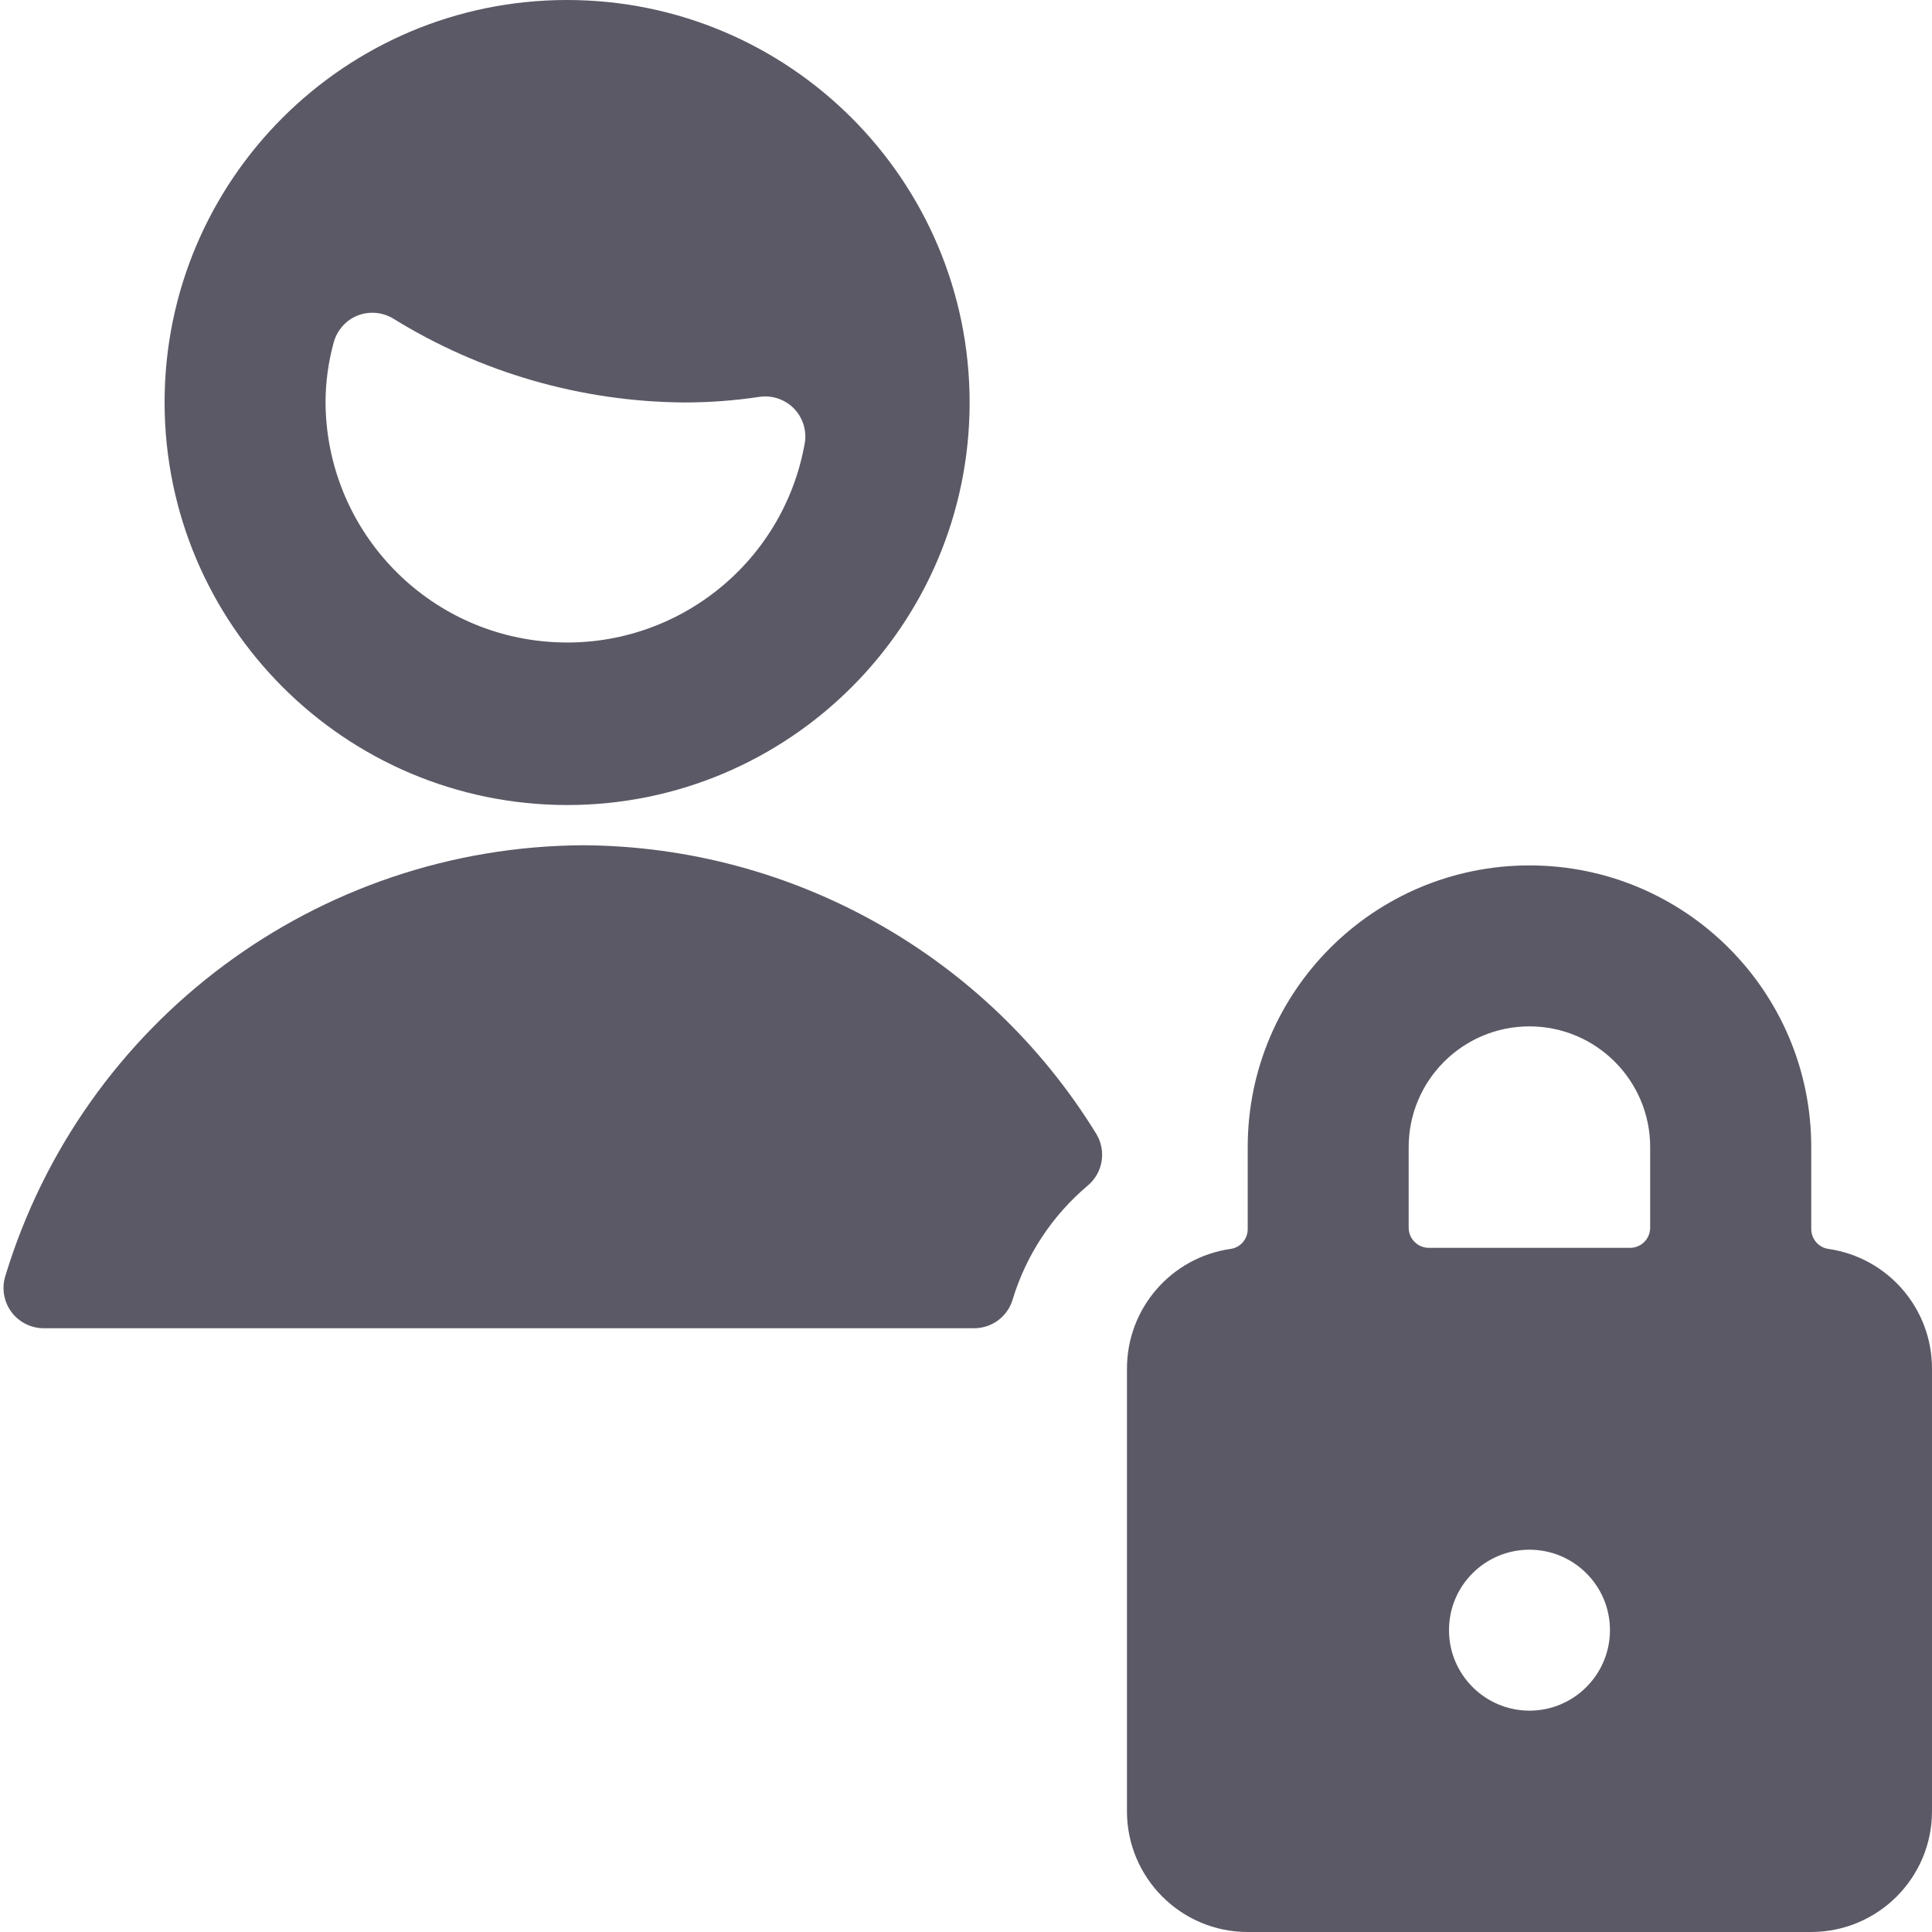
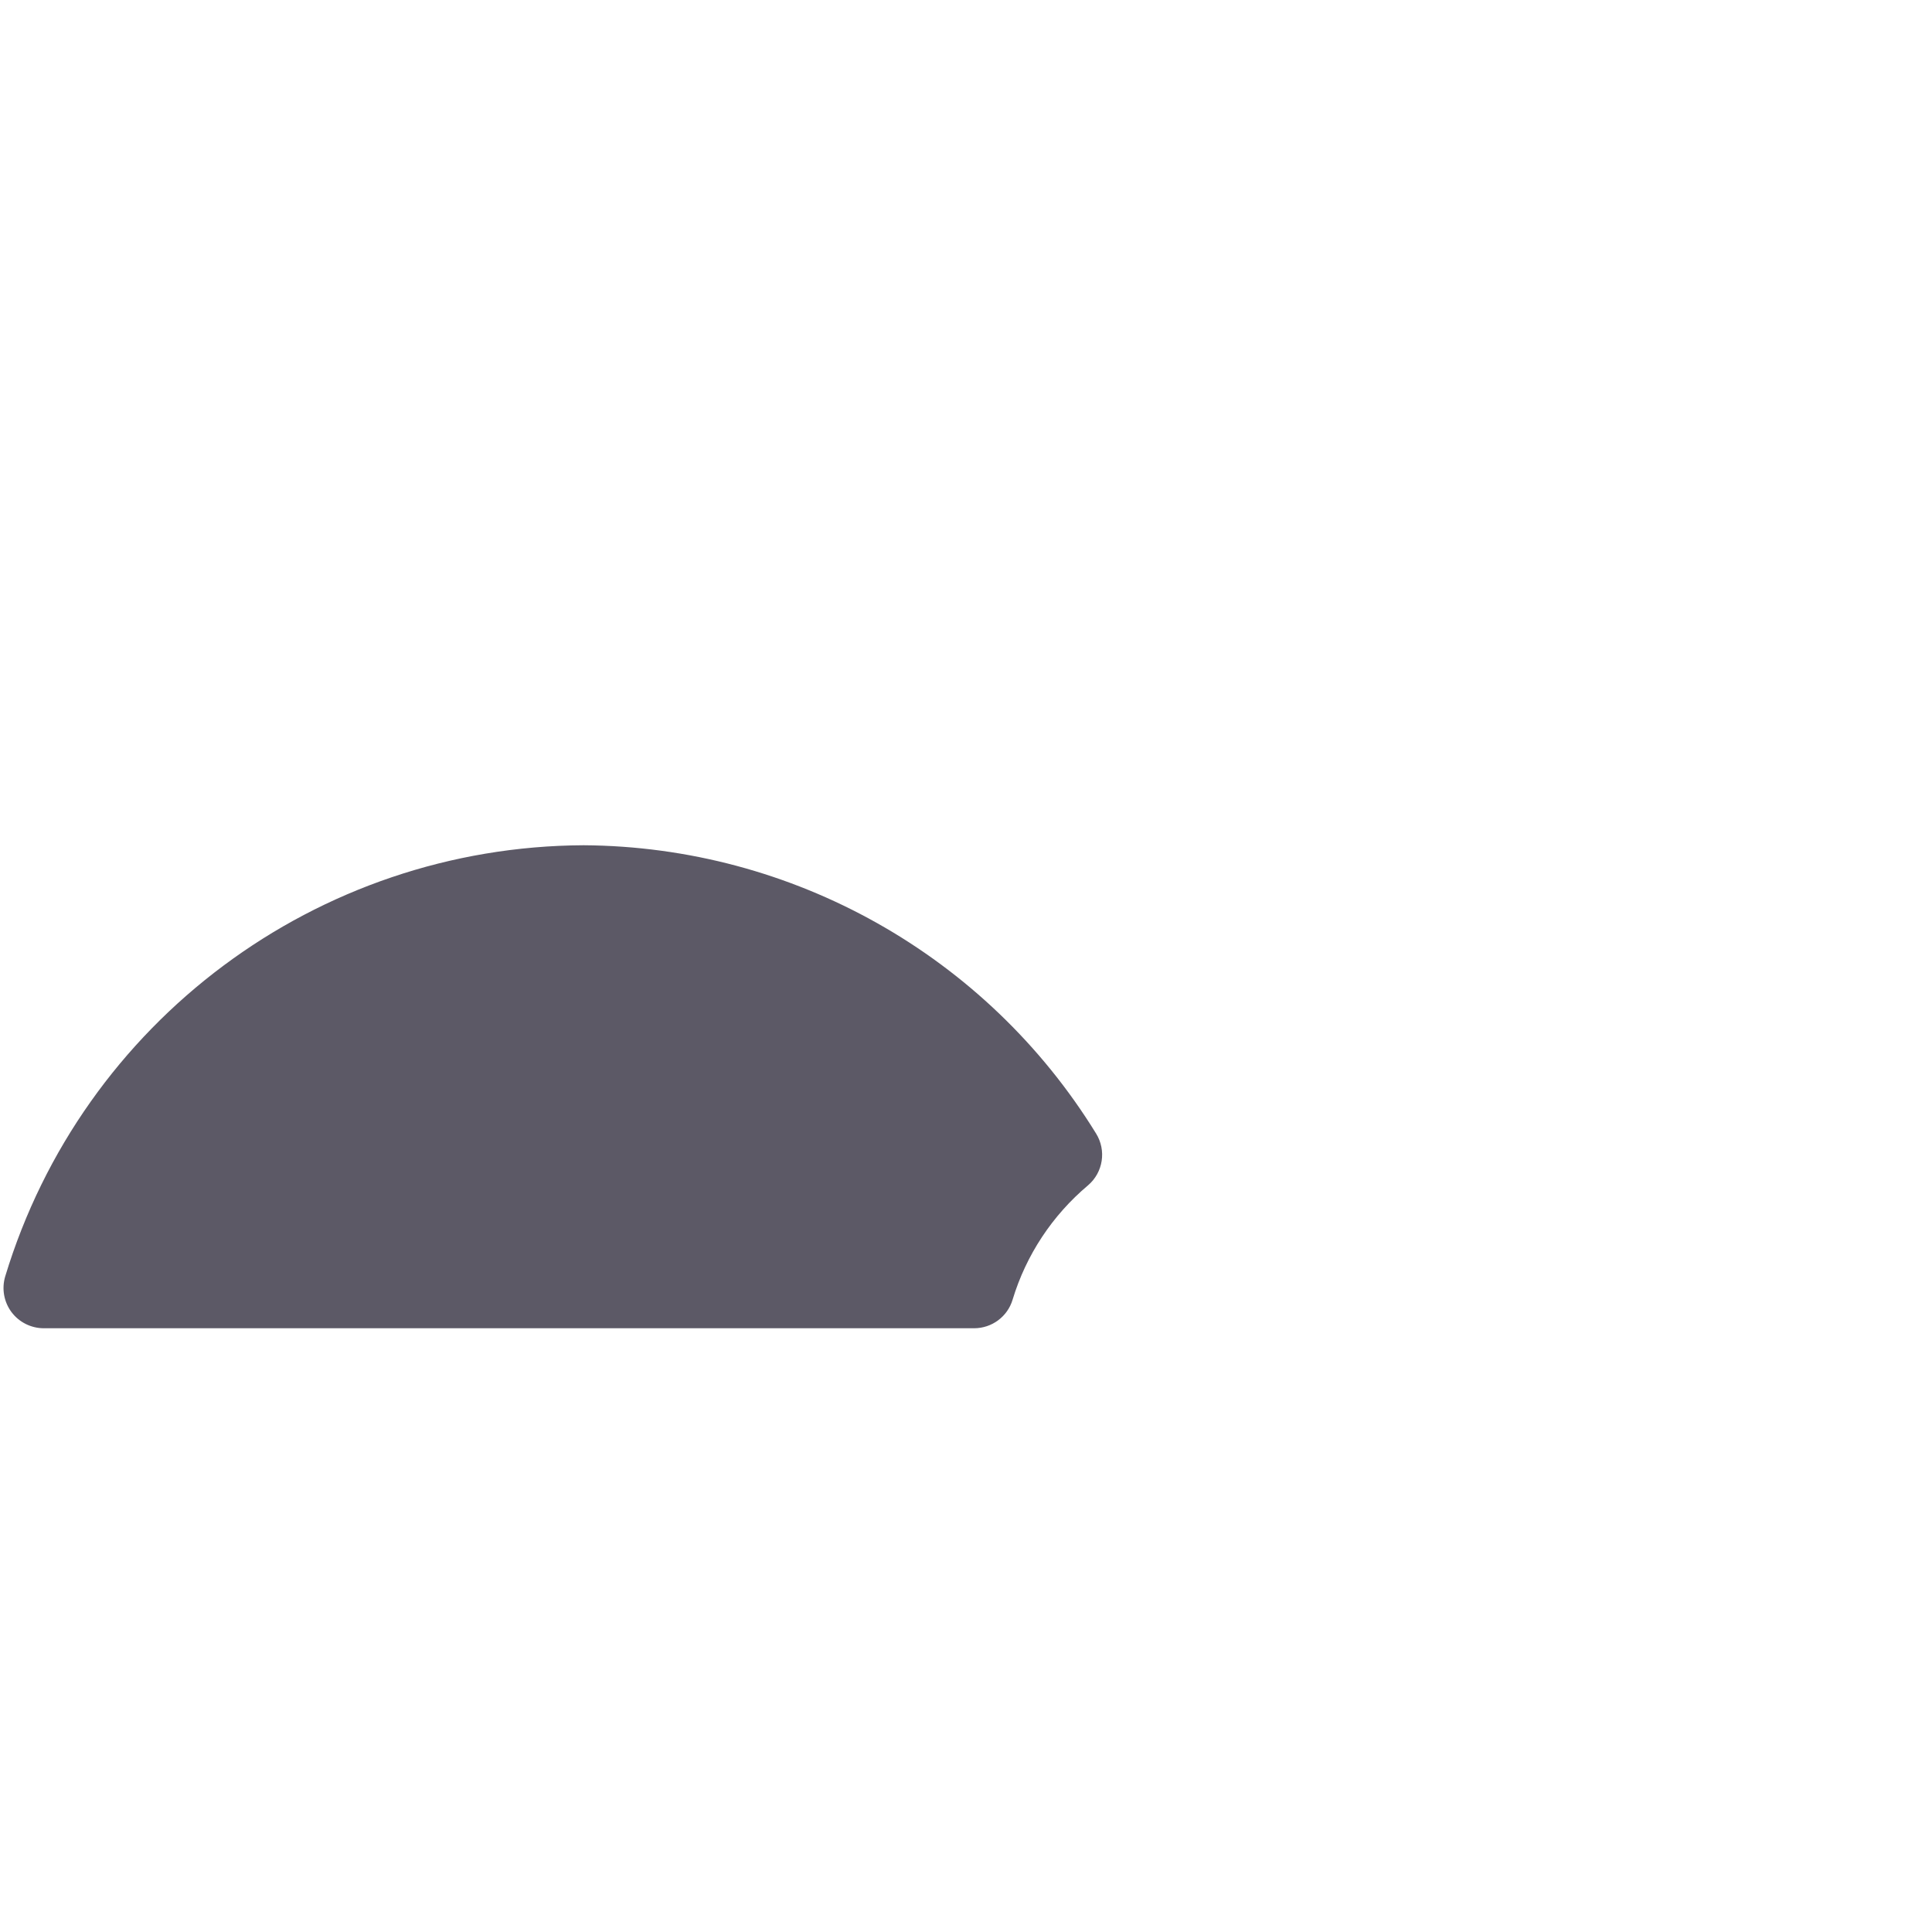
<svg xmlns="http://www.w3.org/2000/svg" width="16" height="16" viewBox="0 0 16 16" fill="none">
-   <path d="M4.696 0C6.536 0 8.029 1.492 8.03 3.333C8.03 5.174 6.537 6.667 4.696 6.667C2.856 6.665 1.365 5.173 1.363 3.333C1.363 1.492 2.855 0 4.696 0ZM3.256 2.638C3.166 2.584 3.056 2.575 2.959 2.614C2.862 2.654 2.79 2.737 2.763 2.838C2.719 2.999 2.696 3.166 2.696 3.333C2.702 4.369 3.498 5.229 4.531 5.314C5.563 5.4 6.489 4.684 6.666 3.663C6.681 3.559 6.646 3.453 6.571 3.379C6.496 3.305 6.39 3.271 6.286 3.287C6.081 3.318 5.874 3.333 5.666 3.333C4.814 3.327 3.98 3.086 3.256 2.638Z" fill="#5C5966" />
  <path d="M9.011 9.816C9.136 9.709 9.164 9.527 9.077 9.387C8.169 7.913 6.565 7.011 4.833 7C2.626 7.01 0.683 8.459 0.043 10.571C0.013 10.672 0.032 10.781 0.095 10.866C0.158 10.95 0.257 11 0.363 11H8.067C8.214 11 8.344 10.904 8.386 10.763C8.498 10.393 8.715 10.065 9.011 9.816V9.816Z" fill="#5C5966" />
-   <path d="M12.666 7.167C13.955 7.167 15 8.211 15 9.5V10.178C15 10.261 15.061 10.332 15.143 10.343C15.635 10.415 16 10.836 16 11.334V15C16 15.552 15.552 15.999 15 16H10.333C9.781 16 9.333 15.552 9.333 15V11.334C9.333 10.836 9.698 10.414 10.191 10.343C10.273 10.332 10.333 10.261 10.333 10.178V9.5C10.333 8.211 11.378 7.167 12.666 7.167ZM12.666 12.834C12.298 12.834 12 13.132 12 13.5C12 13.868 12.298 14.166 12.666 14.167C13.034 14.167 13.333 13.868 13.333 13.5C13.333 13.132 13.034 12.834 12.666 12.834ZM12.666 8.5C12.114 8.5 11.666 8.948 11.666 9.5V10.167C11.666 10.259 11.741 10.334 11.833 10.334H13.5C13.592 10.334 13.666 10.259 13.666 10.167V9.5C13.666 8.948 13.218 8.5 12.666 8.5Z" fill="#5C5966" />
</svg>